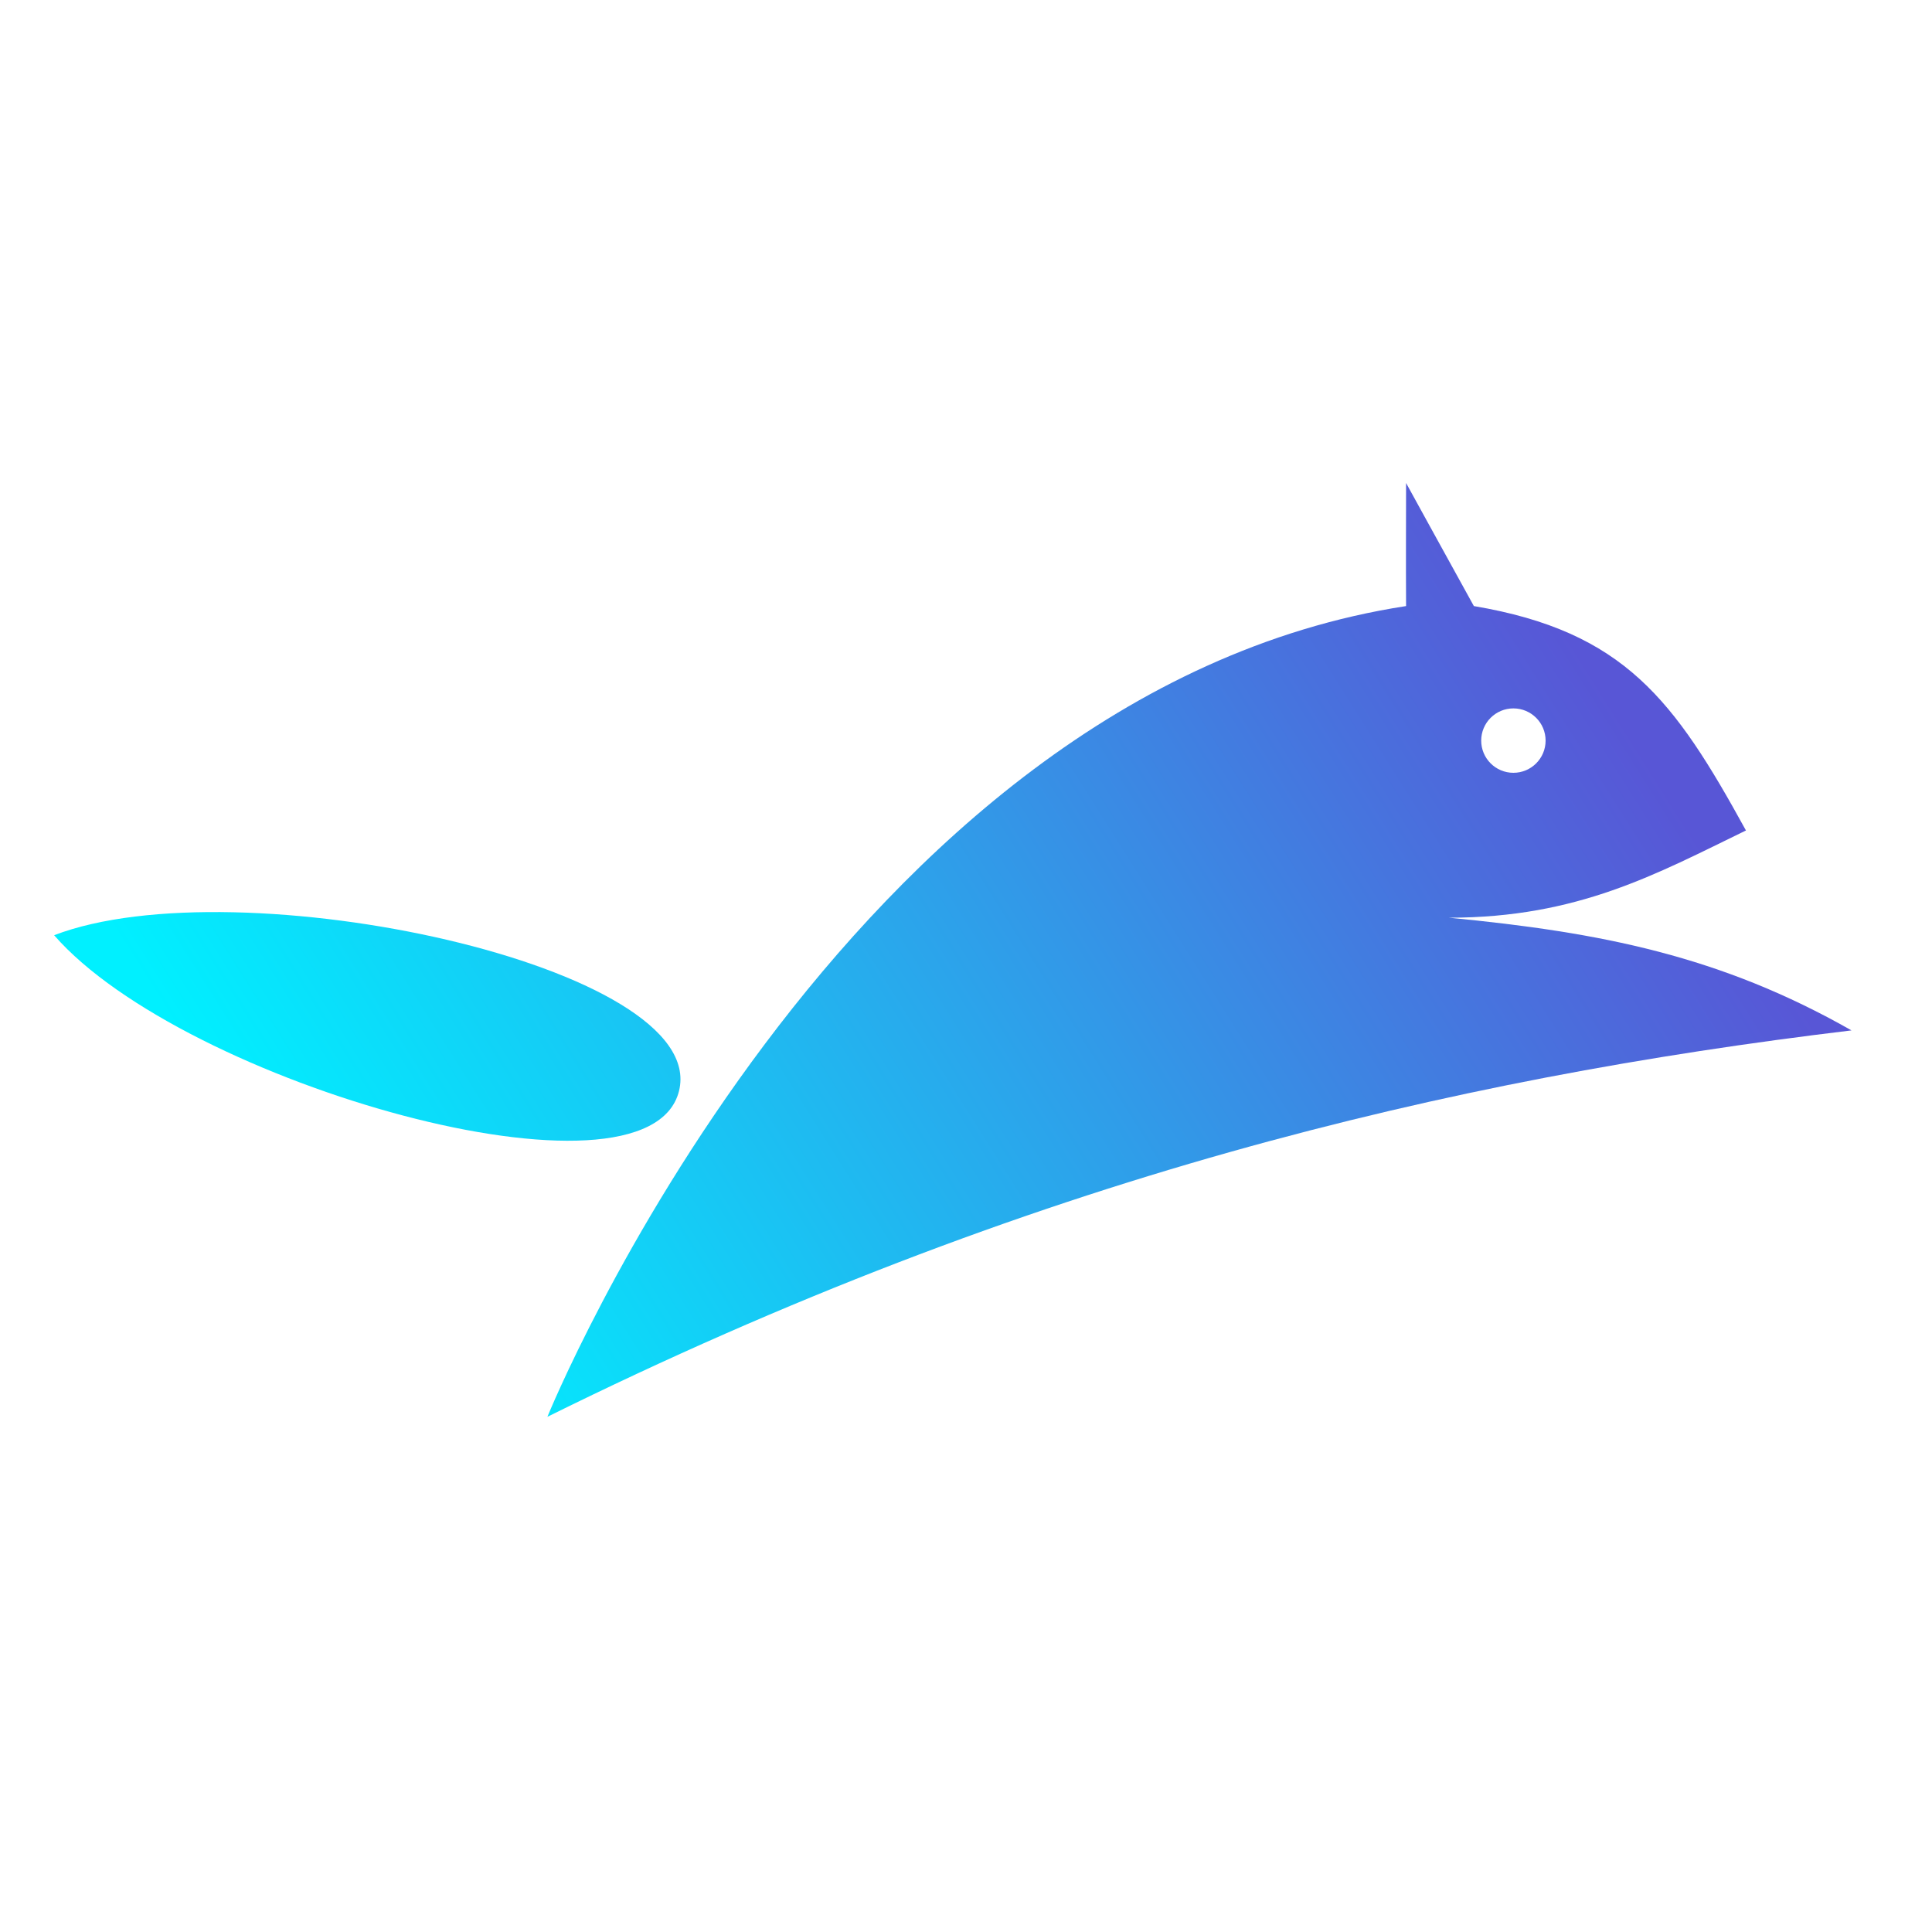
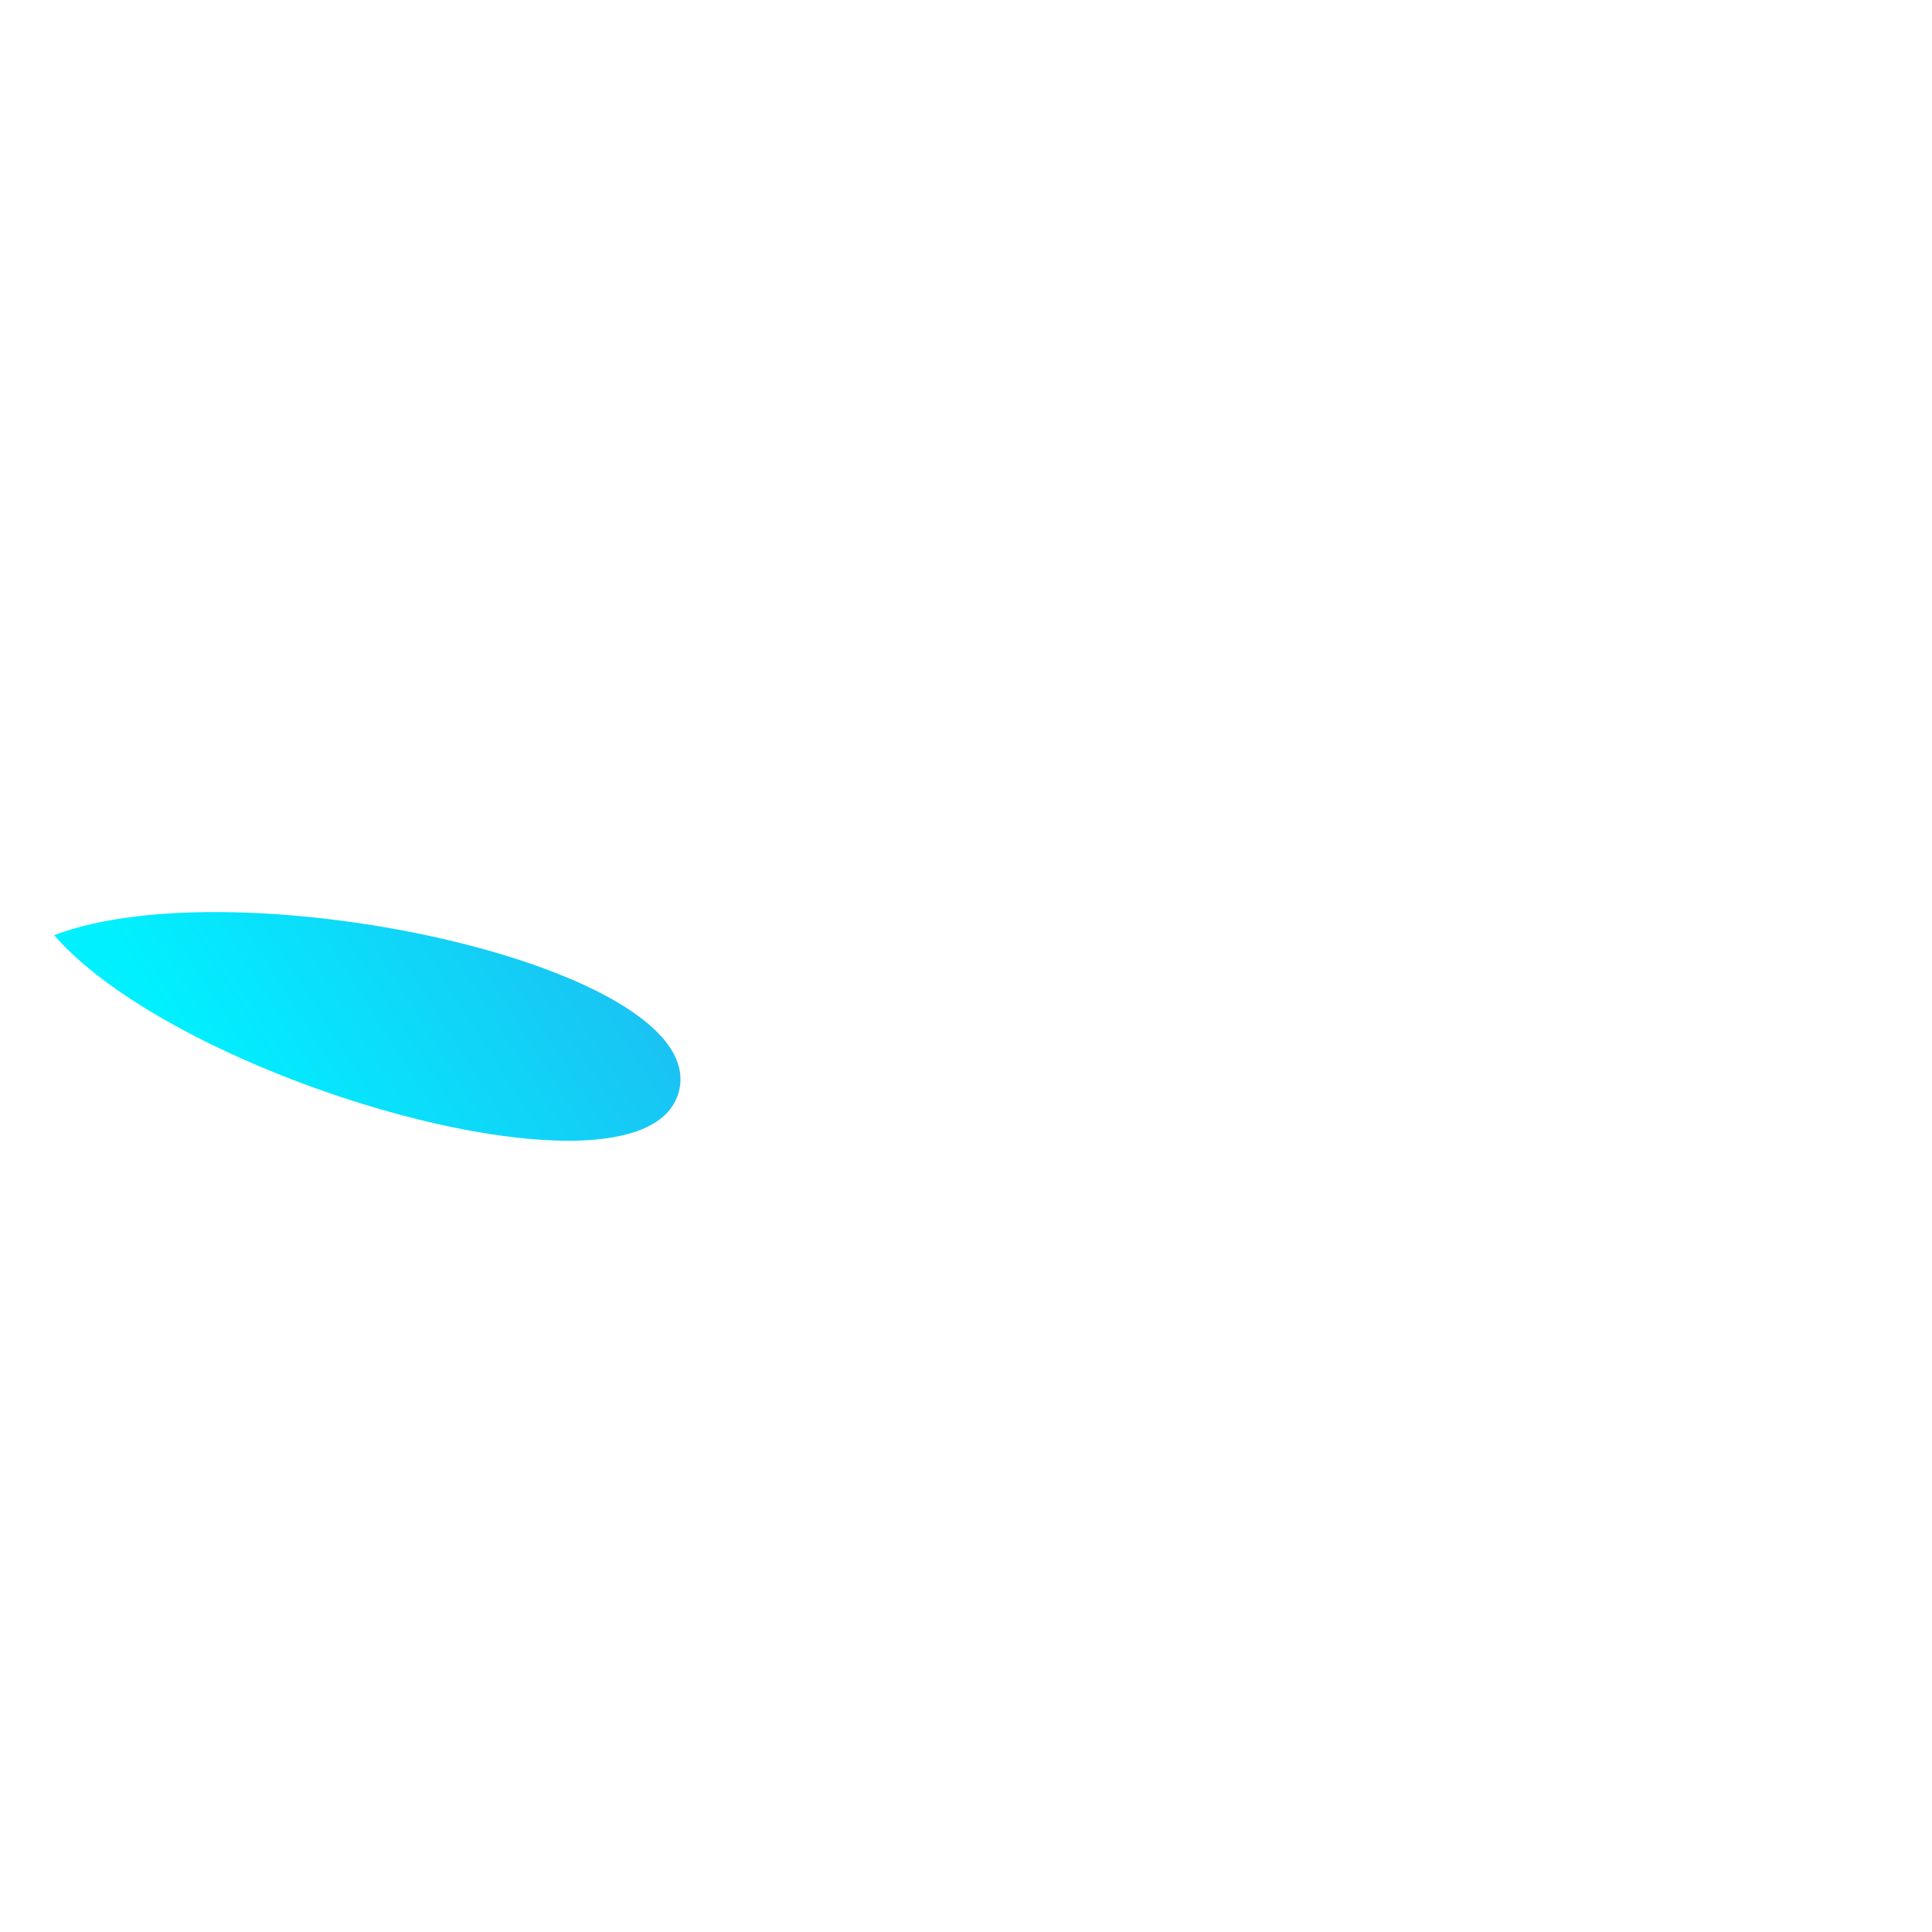
<svg xmlns="http://www.w3.org/2000/svg" width="60" height="60" viewBox="0 0 60 60" fill="none">
-   <rect width="60" height="60" fill="white" />
-   <path d="M43.667 18.822C26.123 21.519 17 44 17 44C32 36.581 45 33.5 57.5 32C53.434 29.688 49.726 28.955 45 28.5C49.006 28.5 51.445 27.14 54.222 25.791C52 21.744 50.45 19.613 45.772 18.822C43.667 15 44.778 17.023 43.667 15C43.667 16.349 43.659 17.277 43.667 18.822Z" fill="url(#paint0_linear_29481_145)" />
  <path d="M1.681 29.044C7.379 26.857 22.055 30.001 21.087 33.883C20.119 37.764 5.686 33.649 1.681 29.044Z" fill="url(#paint1_linear_29481_145)" />
  <circle cx="47" cy="23" r="1" fill="white" />
  <defs>
    <linearGradient id="paint0_linear_29481_145" x1="47" y1="17" x2="10.5" y2="40" gradientUnits="userSpaceOnUse">
      <stop stop-color="#5856D6" />
      <stop offset="1" stop-color="#00F0FF" />
    </linearGradient>
    <linearGradient id="paint1_linear_29481_145" x1="47" y1="17" x2="10.5" y2="40" gradientUnits="userSpaceOnUse">
      <stop stop-color="#5856D6" />
      <stop offset="1" stop-color="#00F0FF" />
    </linearGradient>
  </defs>
</svg>